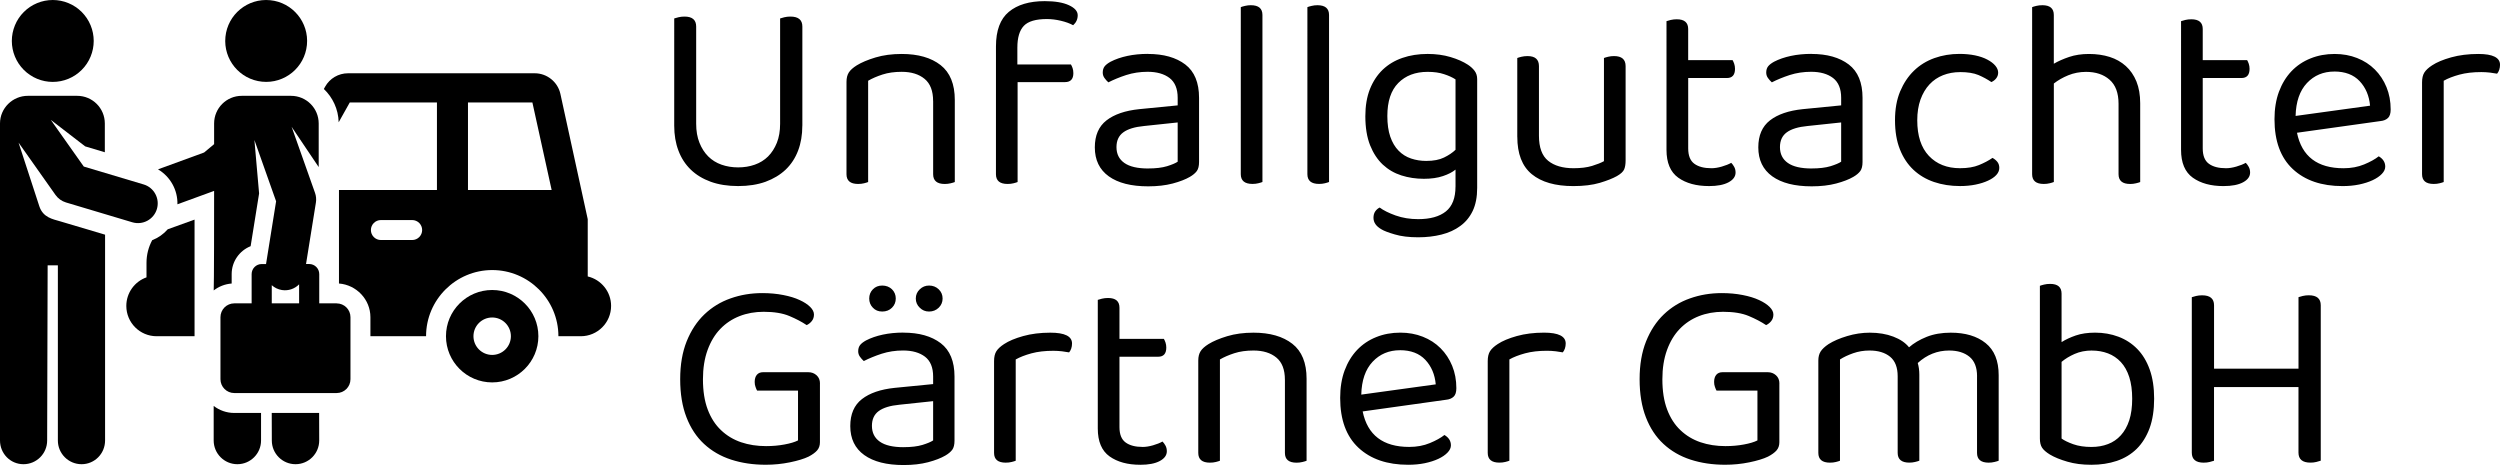
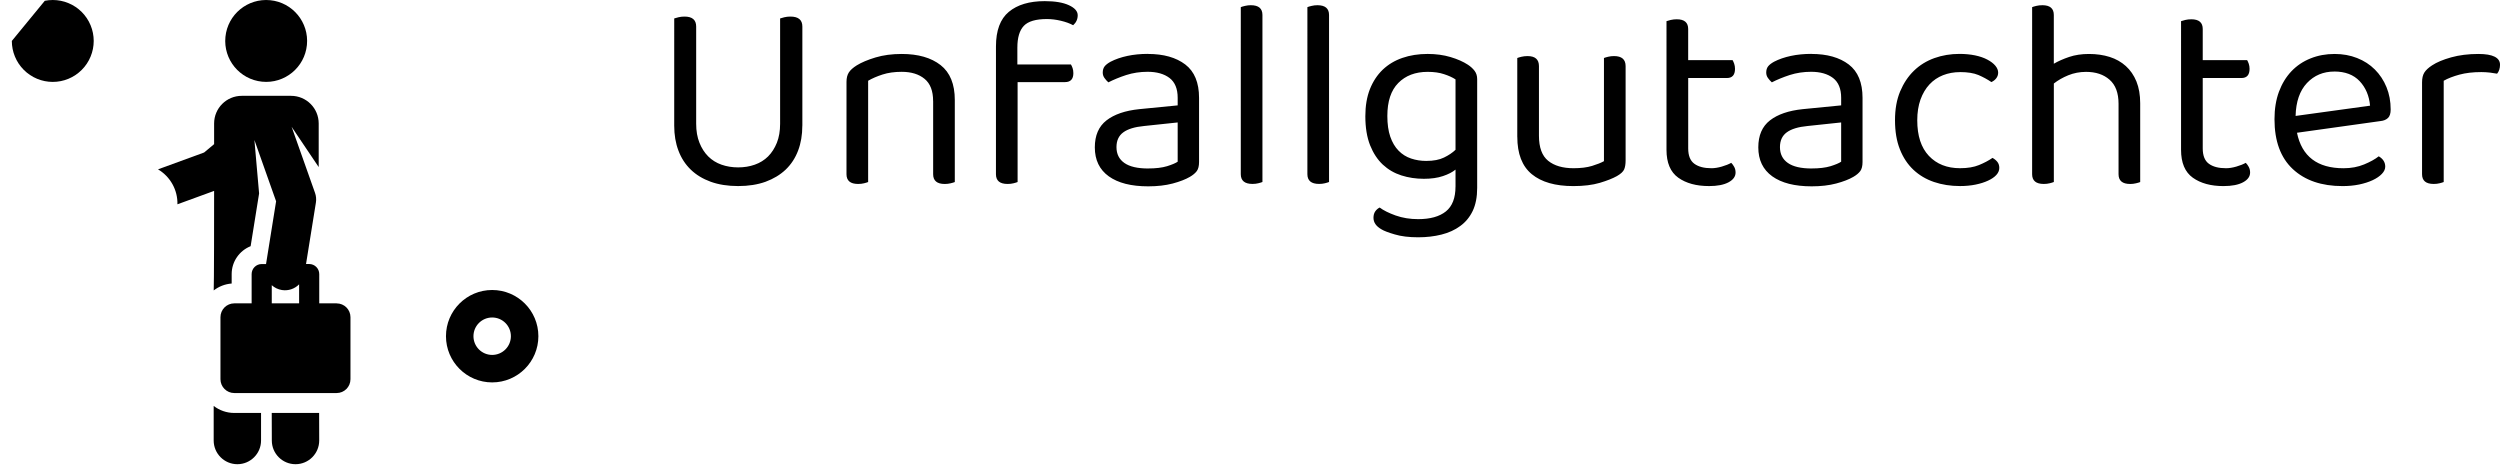
<svg xmlns="http://www.w3.org/2000/svg" id="Ebene_2" data-name="Ebene 2" viewBox="0 0 921.47 171.41">
  <g id="Ebene_1-2" data-name="Ebene 1">
    <g>
-       <path d="m172.49,70.03v-32.27h23.74l7.1,32.27h-30.84Zm-20.57,18.44h-11.53c-2.03,0-3.68-1.65-3.68-3.68s1.65-3.68,3.68-3.68h11.53c2.03,0,3.68,1.65,3.68,3.68s-1.65,3.68-3.68,3.68Zm64.71,13.42v-21.1l-10.08-46.2c-.97-4.39-4.93-7.58-9.43-7.58h-68.86c-3.49,0-6.72,1.89-8.42,4.94l-.47.85c3.26,3.1,5.34,7.45,5.46,12.27l4.09-7.3h32.13v32.27h-36.11v34.46c6.42.49,11.59,5.87,11.59,12.41v7.02h20.51c0-13.49,11.01-24.39,24.39-24.39s24.39,10.9,24.39,24.39h8.25c6.17,0,11.17-5,11.17-11.17,0-5.28-3.67-9.7-8.59-10.86Z" />
-       <path d="m71.7,80.95l-9.87,3.56c-1.56,1.79-3.54,3.17-5.73,4.02-1.34,2.48-2.1,5.32-2.1,8.34v5.36c-4.34,1.53-7.44,5.67-7.44,10.53,0,6.17,5,11.17,11.17,11.17h13.98s0-38.01,0-42.97Z" />
      <path d="m181.41,130.82c-3.81,0-6.9-3.09-6.9-6.9s3.09-6.9,6.9-6.9,6.9,3.09,6.9,6.9c0,3.81-3.09,6.9-6.9,6.9Zm0-23.93c-9.41,0-17.03,7.63-17.03,17.03s7.63,17.03,17.03,17.03,17.03-7.63,17.03-17.03c0-9.41-7.63-17.03-17.03-17.03Z" />
      <path d="m117.63,152.21h-17.47l.03,10.18c.01,4.82,3.92,8.71,8.73,8.71h.03c4.82-.01,8.72-3.94,8.71-8.76l-.03-10.13Z" />
      <path d="m86.35,152.21c-2.85,0-5.48-.97-7.59-2.59,0,2.22,0,10.2,0,12.74,0,4.82,3.91,8.74,8.73,8.74h0c4.82,0,8.73-3.91,8.73-8.73v-10.16s-9.88,0-9.88,0h0Z" />
-       <path d="m52.93,67.98l-22.05-6.59-12.16-17.21,12.68,9.77,7.24,2.17v-10.61c0-5.63-4.56-10.19-10.19-10.19H10.28C4.65,35.31,0,39.87,0,45.5v116.84c-.01,4.82,3.8,8.75,8.62,8.76h.03c4.81,0,8.72-3.89,8.73-8.71l.18-64.58s0-.02,0-.02h3.77v64.58c0,4.82,3.92,8.73,8.74,8.73,4.82,0,8.66-3.91,8.66-8.74,0-80.47,0-75.49,0-75.86l-16.51-4.91c-2.82-.84-6.33-1.39-7.72-5.55l-7.66-23.47,13.61,19.27c.94,1.33,2.3,2.31,3.86,2.78l24.46,7.31c3.85,1.15,7.91-1.03,9.06-4.89,1.15-3.85-1.04-7.91-4.89-9.06Z" />
-       <path d="m4.36,15.09c0,.99.1,1.97.29,2.94.19.97.48,1.92.86,2.83s.84,1.79,1.39,2.61c.55.82,1.18,1.59,1.88,2.29.7.7,1.46,1.33,2.29,1.88.82.55,1.69,1.02,2.61,1.4.92.38,1.86.67,2.83.86.97.19,1.95.29,2.94.29s1.97-.1,2.94-.29c.97-.19,1.92-.48,2.83-.86.92-.38,1.79-.84,2.61-1.4.82-.55,1.59-1.18,2.29-1.88.7-.7,1.33-1.46,1.88-2.29.55-.82,1.01-1.69,1.39-2.61.38-.92.66-1.86.86-2.83.19-.97.29-1.95.29-2.94,0-.99-.1-1.97-.29-2.94-.19-.97-.48-1.92-.86-2.83-.38-.92-.84-1.79-1.39-2.61-.55-.82-1.18-1.59-1.88-2.29-.7-.7-1.46-1.33-2.29-1.88-.82-.55-1.69-1.02-2.61-1.39-.92-.38-1.86-.67-2.83-.86-.97-.19-1.95-.29-2.94-.29s-1.97.1-2.94.29c-.97.19-1.92.48-2.83.86-.92.38-1.78.84-2.61,1.39-.82.55-1.59,1.18-2.29,1.88-.7.7-1.33,1.46-1.88,2.29-.55.82-1.01,1.69-1.39,2.61-.38.92-.66,1.86-.86,2.83-.19.97-.29,1.95-.29,2.94" />
+       <path d="m4.36,15.09c0,.99.1,1.97.29,2.94.19.97.48,1.92.86,2.83s.84,1.79,1.39,2.61c.55.82,1.18,1.59,1.88,2.29.7.7,1.46,1.33,2.29,1.88.82.55,1.69,1.02,2.61,1.4.92.38,1.86.67,2.83.86.97.19,1.95.29,2.94.29s1.97-.1,2.94-.29c.97-.19,1.92-.48,2.83-.86.92-.38,1.79-.84,2.61-1.4.82-.55,1.59-1.18,2.29-1.88.7-.7,1.33-1.46,1.88-2.29.55-.82,1.01-1.69,1.39-2.61.38-.92.66-1.86.86-2.83.19-.97.29-1.95.29-2.94,0-.99-.1-1.97-.29-2.94-.19-.97-.48-1.92-.86-2.83-.38-.92-.84-1.79-1.39-2.61-.55-.82-1.18-1.59-1.88-2.29-.7-.7-1.46-1.33-2.29-1.88-.82-.55-1.69-1.02-2.61-1.39-.92-.38-1.86-.67-2.83-.86-.97-.19-1.95-.29-2.94-.29s-1.97.1-2.94.29" />
      <circle cx="98.12" cy="15.09" r="15.09" transform="translate(73.43 111.25) rotate(-84.35)" />
      <path d="m110.24,111.8h-10.07v-6.68c1.01.91,2.28,1.55,3.72,1.78,2.39.39,4.73-.44,6.36-2.1v6.99h0Zm13.82,0h-6.39v-10.78c0-2.05-1.66-3.71-3.71-3.71h-1.16c.79-4.92,2.87-17.84,3.64-22.65.19-1.2.08-2.44-.33-3.58l-8.62-24.34.51.77,9.47,14.07v-16.07c0-5.63-4.56-10.19-10.19-10.19h-18.17c-5.63,0-10.19,4.56-10.19,10.19v7.62l-3.69,3.08c-6.36,2.33-6.39,2.34-16.99,6.21,4.54,2.67,7.29,7.63,7.16,12.88,8.44-3.09,5.44-1.99,13.52-4.94,0,35.14-.15,36.69-.15,36.69,1.86-1.44,4.14-2.36,6.62-2.55v-3.47c0-4.66,2.9-8.66,6.99-10.29,1.11-6.89,2-12.43,3.12-19.44-1.28-14.6-.89-10.19-1.73-19.7l8,22.59c-2.71,16.88-2.16,13.46-3.71,23.13h-1.6c-2.05,0-3.71,1.66-3.71,3.71v10.78h-6.39c-2.81,0-5.1,2.28-5.1,5.1v22.86c0,2.81,2.28,5.1,5.1,5.1h37.72c2.81,0,5.1-2.28,5.1-5.1v-22.86c0-2.81-2.28-5.09-5.1-5.09Z" />
      <path d="m900.72,29.76v37.33c-.33.14-.83.29-1.5.46-.67.17-1.4.25-2.2.25-2.86,0-4.28-1.2-4.28-3.6V30.37c0-1.52.28-2.74.85-3.64.57-.9,1.52-1.78,2.85-2.64,1.72-1.14,4.06-2.12,7.03-2.95,2.97-.83,6.31-1.25,10.02-1.25,5.32,0,7.99,1.33,7.99,3.99,0,.67-.1,1.28-.29,1.85-.19.57-.46,1.05-.79,1.43-.67-.12-1.53-.26-2.6-.4-1.07-.12-2.14-.19-3.2-.19-3.06,0-5.76.31-8.09.94-2.33.64-4.26,1.39-5.78,2.25Zm-40.32-3.39c-4.06,0-7.42,1.41-10.09,4.24-2.66,2.83-4.05,6.87-4.18,12.12l27.45-3.78c-.33-3.66-1.62-6.68-3.85-9.05-2.23-2.36-5.34-3.54-9.34-3.54Zm16.97,18.26l-30.73,4.3c1.79,8.72,7.51,13.08,17.16,13.08,2.8,0,5.33-.47,7.59-1.41,2.26-.93,4.05-1.93,5.39-2.99,1.59.94,2.39,2.21,2.39,3.81,0,.93-.42,1.82-1.25,2.68-.83.87-1.96,1.64-3.39,2.31-1.43.67-3.09,1.2-4.99,1.6-1.9.39-3.94.58-6.13.58-7.72,0-13.83-2.09-18.32-6.28-4.49-4.19-6.74-10.31-6.74-18.36,0-3.8.55-7.17,1.64-10.13,1.11-2.97,2.64-5.48,4.6-7.55,1.97-2.07,4.32-3.65,7.05-4.74,2.72-1.1,5.68-1.64,8.88-1.64,2.99,0,5.75.5,8.28,1.5,2.54,1,4.72,2.41,6.55,4.24,1.83,1.83,3.26,3.99,4.28,6.49,1.03,2.5,1.54,5.24,1.54,8.23,0,1.47-.33,2.52-1,3.14-.67.64-1.59,1.02-2.79,1.14Zm-57.8,23.96c-4.66,0-8.43-1.03-11.31-3.08-2.9-2.07-4.35-5.5-4.35-10.29V7.8c.33-.12.85-.27,1.54-.44.71-.17,1.46-.25,2.25-.25,2.8,0,4.2,1.19,4.2,3.58v11.48h16.37c.19.33.4.78.6,1.35.19.57.29,1.19.29,1.85,0,2.26-1,3.39-2.99,3.39h-14.27v25.95c0,2.66.75,4.54,2.25,5.64,1.5,1.11,3.61,1.66,6.34,1.66,1.12,0,2.38-.2,3.78-.6,1.4-.4,2.56-.87,3.49-1.39.4.39.77.89,1.1,1.5.33.6.5,1.29.5,2.08,0,1.47-.87,2.67-2.6,3.6-1.73.93-4.13,1.39-7.19,1.39Zm-62.57-1.5c-.33.14-.83.29-1.5.46s-1.4.25-2.2.25c-2.86,0-4.28-1.2-4.28-3.6V2.63c.33-.14.85-.29,1.54-.46s1.44-.25,2.25-.25c2.8,0,4.2,1.2,4.2,3.6v17.97c1.59-.93,3.47-1.76,5.64-2.5,2.16-.73,4.61-1.1,7.34-1.1s5.33.37,7.63,1.1c2.29.73,4.26,1.85,5.93,3.35,1.66,1.5,2.97,3.39,3.91,5.68.93,2.3,1.39,4.98,1.39,8.05v29.03c-.33.14-.85.29-1.56.46-.69.17-1.41.25-2.14.25-2.86,0-4.28-1.2-4.28-3.6v-25.95c0-3.99-1.1-6.95-3.31-8.88-2.19-1.93-5.08-2.89-8.67-2.89-2.33,0-4.51.42-6.55,1.25-2.02.83-3.8,1.84-5.32,3.04v36.33Zm-34.55-40.51c-2.26,0-4.35.38-6.28,1.14-1.93.76-3.59,1.89-4.99,3.39-1.4,1.5-2.5,3.36-3.31,5.59-.79,2.23-1.19,4.78-1.19,7.63,0,5.73,1.43,10.1,4.28,13.12,2.87,3.04,6.7,4.55,11.48,4.55,2.8,0,5.13-.39,6.99-1.16,1.87-.76,3.54-1.64,4.99-2.64.73.4,1.34.9,1.81,1.5.46.6.69,1.33.69,2.2,0,.93-.37,1.8-1.1,2.6-.72.79-1.73,1.48-3.04,2.08-1.3.61-2.84,1.1-4.6,1.46-1.76.36-3.67.54-5.74.54-3.45,0-6.65-.5-9.59-1.5-2.93-1-5.45-2.5-7.57-4.49-2.13-2-3.8-4.51-4.99-7.53-1.21-3.02-1.81-6.6-1.81-10.73s.63-7.6,1.89-10.63c1.28-3.04,2.97-5.58,5.09-7.63,2.13-2.07,4.65-3.62,7.55-4.66,2.88-1.03,5.96-1.54,9.23-1.54,2.05,0,3.96.18,5.74.54,1.76.37,3.27.89,4.53,1.56,1.26.67,2.25,1.41,2.95,2.25.69.83,1.04,1.68,1.04,2.54,0,.8-.24,1.5-.71,2.1-.46.6-1.05,1.06-1.79,1.39-1.47-1-3.06-1.86-4.78-2.6-1.73-.72-4-1.08-6.8-1.08Zm-54.8-6.7c5.79,0,10.39,1.3,13.79,3.89,3.38,2.59,5.07,6.69,5.07,12.29v23.64c0,1.47-.28,2.59-.83,3.35-.57.76-1.42,1.48-2.56,2.14-1.59.93-3.71,1.75-6.34,2.45-2.62.69-5.63,1.04-9.02,1.04-6.25,0-11.09-1.23-14.51-3.68-3.44-2.47-5.16-6.03-5.16-10.69,0-4.39,1.43-7.71,4.3-9.94,2.86-2.22,6.88-3.6,12.08-4.14l14.16-1.39v-2.79c0-3.33-1-5.76-2.99-7.3-2-1.52-4.69-2.29-8.09-2.29-2.79,0-5.41.4-7.88,1.19-2.45.8-4.65,1.71-6.59,2.7-.53-.47-1.01-1.01-1.43-1.6-.43-.6-.64-1.26-.64-2,0-.93.23-1.69.69-2.29.47-.6,1.21-1.16,2.2-1.71,1.79-.93,3.85-1.64,6.18-2.14,2.33-.5,4.86-.75,7.59-.75Zm.1,42.21c2.8,0,5.12-.28,6.95-.83,1.83-.57,3.14-1.12,3.93-1.66v-14.47l-12.37,1.31c-3.47.33-6.03,1.12-7.69,2.35-1.66,1.22-2.5,3.03-2.5,5.43,0,2.54.97,4.48,2.91,5.84,1.93,1.36,4.85,2.04,8.78,2.04Zm-37.84,6.49c-4.66,0-8.43-1.03-11.31-3.08-2.9-2.07-4.35-5.5-4.35-10.29V7.8c.33-.12.85-.27,1.54-.44.71-.17,1.46-.25,2.25-.25,2.8,0,4.2,1.19,4.2,3.58v11.48h16.37c.19.33.4.78.6,1.35.19.57.29,1.19.29,1.85,0,2.26-1,3.39-2.99,3.39h-14.26v25.95c0,2.66.75,4.54,2.25,5.64,1.5,1.11,3.61,1.66,6.34,1.66,1.12,0,2.38-.2,3.78-.6,1.4-.4,2.56-.87,3.49-1.39.4.39.77.89,1.1,1.5.33.6.5,1.29.5,2.08,0,1.47-.87,2.67-2.6,3.6-1.73.93-4.13,1.39-7.19,1.39Zm-70.66-18.15v-29.05c.33-.14.85-.29,1.54-.46.71-.17,1.46-.25,2.25-.25,2.8,0,4.2,1.23,4.2,3.7v25.66c0,4.33,1.13,7.4,3.39,9.23,2.26,1.83,5.39,2.74,9.38,2.74,2.66,0,4.93-.28,6.8-.85,1.86-.57,3.32-1.15,4.39-1.75V21.38c.33-.14.85-.29,1.54-.46.71-.17,1.43-.25,2.16-.25,2.86,0,4.28,1.23,4.28,3.7v34.73c0,1.4-.18,2.52-.54,3.35-.37.83-1.26,1.65-2.66,2.45-1.52.86-3.63,1.69-6.32,2.5-2.7.79-5.95,1.19-9.73,1.19-6.65,0-11.76-1.46-15.33-4.39-3.56-2.93-5.34-7.51-5.34-13.77Zm-33.53,8.88c2.66,0,4.84-.42,6.53-1.25,1.71-.83,3.12-1.78,4.24-2.85v-25.95c-1.12-.73-2.54-1.38-4.24-1.93-1.69-.57-3.7-.85-6.03-.85-4.53,0-8.14,1.37-10.83,4.1-2.69,2.72-4.03,6.77-4.03,12.16,0,2.99.36,5.54,1.08,7.63.73,2.11,1.75,3.83,3.06,5.16,1.29,1.33,2.82,2.29,4.6,2.89,1.76.6,3.64.89,5.64.89Zm10.77,9.48v-6.28c-1.12.93-2.67,1.73-4.64,2.39-1.97.67-4.31,1-7.03,1-2.94,0-5.7-.42-8.3-1.25-2.59-.83-4.87-2.16-6.84-3.99-1.95-1.83-3.51-4.21-4.68-7.13-1.16-2.94-1.75-6.5-1.75-10.69,0-3.8.56-7.13,1.68-9.98,1.14-2.86,2.72-5.25,4.74-7.19,2.04-1.93,4.45-3.37,7.24-4.33,2.8-.97,5.9-1.46,9.3-1.46,3.06,0,5.87.38,8.42,1.14,2.56.76,4.71,1.71,6.45,2.85,1,.67,1.82,1.41,2.45,2.25.62.83.94,1.84.94,3.04v40.13c0,3.33-.55,6.14-1.64,8.44-1.1,2.29-2.63,4.15-4.6,5.57-1.95,1.44-4.26,2.5-6.92,3.16-2.66.67-5.52,1-8.59,1-3.4,0-6.27-.35-8.63-1.06-2.37-.69-3.99-1.31-4.85-1.85-2-1.12-2.99-2.55-2.99-4.28,0-.93.21-1.71.64-2.35.43-.62.98-1.1,1.64-1.43,1.4,1.05,3.36,2.03,5.88,2.93,2.54.9,5.3,1.35,8.3,1.35,4.45,0,7.86-.95,10.23-2.85,2.36-1.9,3.54-4.94,3.54-9.13Zm-46.62-1.71c-.33.14-.83.29-1.5.46-.67.17-1.39.25-2.18.25-2.87,0-4.3-1.2-4.3-3.6V2.63c.33-.14.85-.29,1.56-.46.69-.17,1.41-.25,2.14-.25,2.86,0,4.28,1.2,4.28,3.6v61.57Zm-24.55,0c-.33.14-.83.29-1.5.46-.67.17-1.39.25-2.18.25-2.87,0-4.3-1.2-4.3-3.6V2.63c.33-.14.85-.29,1.56-.46.69-.17,1.41-.25,2.14-.25,2.86,0,4.28,1.2,4.28,3.6v61.57Zm-42.22-47.2c5.79,0,10.39,1.3,13.79,3.89,3.38,2.59,5.07,6.69,5.07,12.29v23.64c0,1.47-.28,2.59-.83,3.35-.57.76-1.42,1.48-2.56,2.14-1.59.93-3.71,1.75-6.34,2.45-2.62.69-5.63,1.04-9.02,1.04-6.25,0-11.09-1.23-14.51-3.68-3.44-2.47-5.16-6.03-5.16-10.69,0-4.39,1.43-7.71,4.3-9.94,2.86-2.22,6.88-3.6,12.08-4.14l14.16-1.39v-2.79c0-3.33-1-5.76-2.99-7.3-2-1.52-4.69-2.29-8.09-2.29-2.79,0-5.41.4-7.88,1.19-2.45.8-4.65,1.71-6.59,2.7-.53-.47-1.01-1.01-1.43-1.6-.43-.6-.64-1.26-.64-2,0-.93.23-1.69.69-2.29.47-.6,1.21-1.16,2.2-1.71,1.79-.93,3.85-1.64,6.18-2.14,2.33-.5,4.86-.75,7.59-.75Zm.1,42.21c2.8,0,5.12-.28,6.95-.83,1.83-.57,3.14-1.12,3.93-1.66v-14.47l-12.37,1.31c-3.47.33-6.03,1.12-7.69,2.35-1.66,1.22-2.5,3.03-2.5,5.43,0,2.54.97,4.48,2.91,5.84,1.93,1.36,4.85,2.04,8.78,2.04Zm-48.21-44.6v6.28h19.75c.21.33.41.77.6,1.31.19.53.29,1.16.29,1.89,0,2.19-1.03,3.29-3.08,3.29h-17.47v36.83c-.33.14-.83.29-1.5.46-.67.17-1.4.25-2.2.25-2.86,0-4.28-1.2-4.28-3.6V17.1c0-5.86,1.58-10.11,4.74-12.73,3.16-2.63,7.57-3.95,13.23-3.95,3.78,0,6.76.5,8.92,1.5s3.24,2.23,3.24,3.7-.56,2.68-1.68,3.68c-1.21-.67-2.7-1.21-4.49-1.64-1.8-.43-3.54-.64-5.2-.64-4.06,0-6.89.83-8.48,2.5s-2.39,4.33-2.39,7.99Zm-31.05,19.75c0-3.73-1.05-6.45-3.14-8.17-2.09-1.73-4.91-2.6-8.44-2.6-2.66,0-5.03.33-7.09,1-2.05.67-3.81,1.43-5.28,2.29v37.33c-.33.14-.83.29-1.5.46-.67.17-1.4.25-2.2.25-2.86,0-4.28-1.2-4.28-3.6V30.16c0-1.39.28-2.53.85-3.43.57-.9,1.55-1.78,2.93-2.64,1.73-1.07,4.03-2.04,6.9-2.91,2.86-.86,6.08-1.29,9.67-1.29,6.06,0,10.83,1.37,14.33,4.1,3.49,2.73,5.24,7.02,5.24,12.87v30.24c-.33.14-.85.29-1.54.46-.71.17-1.43.25-2.16.25-2.86,0-4.28-1.2-4.28-3.6v-26.95Zm-48.21,9.09c0,3.4-.52,6.46-1.56,9.19-1.03,2.72-2.55,5.05-4.57,6.99-2.04,1.93-4.52,3.42-7.44,4.49-2.93,1.05-6.29,1.58-10.09,1.58s-7.15-.53-10.09-1.58c-2.93-1.07-5.39-2.56-7.38-4.49-2-1.94-3.51-4.27-4.53-6.99-1.04-2.73-1.56-5.79-1.56-9.19V6.8c.33-.12.85-.27,1.56-.44.69-.17,1.44-.25,2.25-.25,2.86,0,4.28,1.23,4.28,3.68v35.83c0,2.66.4,4.99,1.21,6.99.79,2,1.87,3.68,3.24,5.05,1.36,1.36,2.99,2.37,4.89,3.04s3.94,1,6.13,1,4.25-.33,6.13-1c1.9-.67,3.54-1.68,4.91-3.04,1.36-1.37,2.44-3.06,3.24-5.05.79-2,1.19-4.33,1.19-6.99V6.8c.33-.12.85-.27,1.56-.44.69-.17,1.44-.25,2.25-.25,2.93,0,4.39,1.23,4.39,3.68v36.54Z" />
-       <path d="m855.38,169.81c-.4.14-.94.29-1.6.46-.67.17-1.39.25-2.18.25-2.94,0-4.41-1.23-4.41-3.7v-24.14h-31.13v27.14c-.4.14-.94.29-1.6.46-.67.17-1.4.25-2.2.25-2.93,0-4.39-1.23-4.39-3.7v-57.29c.33-.12.85-.27,1.56-.44.69-.17,1.44-.25,2.25-.25,2.93,0,4.39,1.23,4.39,3.68v23.35h31.13v-26.35c.33-.12.85-.27,1.56-.44.69-.17,1.44-.25,2.25-.25,2.93,0,4.39,1.23,4.39,3.68v57.29Zm-84.35-40.61c-2.33,0-4.44.42-6.34,1.25-1.89.83-3.49,1.81-4.82,2.93v28.26c1,.73,2.44,1.43,4.33,2.1,1.9.67,4.12,1,6.65,1,2.26,0,4.3-.35,6.13-1.06,1.83-.69,3.41-1.77,4.74-3.24,1.33-1.46,2.36-3.3,3.1-5.53.72-2.23,1.08-4.88,1.08-7.94s-.36-5.73-1.08-7.99c-.73-2.26-1.77-4.1-3.1-5.53-1.33-1.43-2.91-2.5-4.74-3.2-1.83-.69-3.81-1.04-5.95-1.04Zm1.21-6.59c3.06,0,5.93.5,8.59,1.5,2.66,1,4.97,2.5,6.92,4.49,1.97,2,3.5,4.53,4.6,7.59s1.64,6.65,1.64,10.77-.56,7.83-1.68,10.88c-1.14,3.06-2.72,5.59-4.74,7.59-2.04,2-4.48,3.48-7.34,4.45-2.87.96-6,1.43-9.38,1.43s-6.22-.38-8.84-1.14c-2.63-.76-4.78-1.64-6.45-2.64-1.4-.86-2.36-1.71-2.89-2.54-.53-.83-.79-1.95-.79-3.35v-56.29c.33-.14.85-.29,1.54-.46.69-.17,1.44-.25,2.25-.25,2.8,0,4.2,1.2,4.2,3.6v17.86c1.46-.93,3.2-1.75,5.24-2.45,2.02-.69,4.4-1.04,7.13-1.04Zm-43.52,16.07c0-3.26-.94-5.66-2.81-7.19-1.86-1.52-4.35-2.29-7.49-2.29-4.33,0-8.18,1.53-11.56,4.6.39,1.33.58,2.76.58,4.28v31.73c-.33.14-.85.29-1.54.46-.69.17-1.41.25-2.14.25-2.87,0-4.3-1.2-4.3-3.6v-28.24c0-3.26-.93-5.66-2.79-7.19-1.86-1.52-4.39-2.29-7.59-2.29-2.12,0-4.13.33-6.03,1-1.9.67-3.51,1.43-4.85,2.29v37.33c-.33.14-.83.29-1.5.46-.67.17-1.4.25-2.2.25-2.86,0-4.28-1.2-4.28-3.6v-34.04c0-1.33.28-2.44.85-3.33.57-.9,1.55-1.82,2.93-2.74,1.8-1.14,4.08-2.12,6.84-2.95s5.54-1.25,8.34-1.25c3.26,0,6.16.49,8.69,1.46,2.52.96,4.45,2.27,5.78,3.93,1.73-1.52,3.9-2.81,6.49-3.85,2.59-1.03,5.55-1.54,8.88-1.54,5.39,0,9.68,1.28,12.87,3.85,3.2,2.56,4.8,6.51,4.8,11.83v31.52c-.33.14-.85.29-1.56.46-.69.17-1.41.25-2.14.25-2.86,0-4.28-1.2-4.28-3.6v-28.24Zm-72.87,2.68v21.67c0,1.19-.35,2.19-1.04,2.99-.71.8-1.76,1.57-3.16,2.29-1.66.8-3.96,1.5-6.88,2.1s-5.88.89-8.88.89c-4.66,0-8.91-.63-12.77-1.89-3.87-1.26-7.19-3.19-9.98-5.78-2.8-2.59-4.96-5.87-6.49-9.84-1.54-3.96-2.31-8.64-2.31-14.02s.8-9.98,2.39-13.97c1.61-3.99,3.79-7.31,6.55-9.94s5.97-4.6,9.63-5.88c3.66-1.3,7.56-1.95,11.69-1.95,2.79,0,5.36.24,7.74.71,2.36.46,4.37,1.07,6.03,1.85,1.66.76,2.96,1.61,3.89,2.54.93.93,1.39,1.86,1.39,2.79s-.26,1.75-.79,2.41-1.16,1.16-1.89,1.5c-1.8-1.21-3.93-2.32-6.38-3.35-2.47-1.04-5.63-1.56-9.48-1.56-3.2,0-6.17.53-8.9,1.6-2.72,1.07-5.07,2.63-7.07,4.7s-3.56,4.66-4.7,7.78c-1.14,3.13-1.71,6.73-1.71,10.79,0,4.33.58,8.03,1.75,11.13,1.16,3.09,2.8,5.64,4.91,7.63,2.09,2,4.55,3.48,7.38,4.45,2.83.96,5.91,1.43,9.23,1.43,2.4,0,4.66-.2,6.78-.6,2.13-.39,3.8-.89,4.99-1.5v-18.36h-15.08c-.19-.33-.39-.78-.58-1.35-.21-.55-.31-1.16-.31-1.83,0-1.14.27-2.02.81-2.66.53-.62,1.29-.94,2.29-.94h16.68c1.19,0,2.2.38,3.04,1.14.83.76,1.25,1.77,1.25,3.04Zm-99.51-8.88v37.33c-.33.14-.83.29-1.5.46-.67.17-1.4.25-2.2.25-2.86,0-4.28-1.2-4.28-3.6v-33.83c0-1.52.28-2.74.85-3.64.57-.9,1.52-1.78,2.85-2.64,1.72-1.14,4.06-2.12,7.03-2.95,2.97-.83,6.31-1.25,10.02-1.25,5.32,0,7.99,1.33,7.99,3.99,0,.67-.1,1.28-.29,1.85s-.46,1.05-.79,1.43c-.67-.12-1.53-.26-2.6-.4-1.07-.12-2.13-.19-3.2-.19-3.06,0-5.76.31-8.09.94-2.33.64-4.26,1.39-5.78,2.25Zm-40.32-3.39c-4.06,0-7.42,1.41-10.09,4.24-2.66,2.83-4.05,6.87-4.18,12.12l27.45-3.78c-.33-3.66-1.62-6.68-3.85-9.05-2.23-2.36-5.34-3.54-9.34-3.54Zm16.97,18.26l-30.73,4.3c1.79,8.72,7.51,13.08,17.16,13.08,2.8,0,5.33-.47,7.59-1.41,2.26-.93,4.05-1.93,5.39-2.99,1.59.94,2.39,2.21,2.39,3.81,0,.93-.42,1.82-1.25,2.68-.83.87-1.96,1.64-3.39,2.31-1.43.67-3.09,1.2-4.99,1.6-1.9.39-3.94.58-6.13.58-7.72,0-13.83-2.09-18.32-6.28-4.49-4.19-6.74-10.31-6.74-18.36,0-3.8.55-7.17,1.64-10.13,1.11-2.97,2.64-5.48,4.6-7.55,1.97-2.07,4.32-3.65,7.05-4.74,2.72-1.1,5.68-1.64,8.88-1.64,2.99,0,5.75.5,8.28,1.5,2.54,1,4.72,2.41,6.55,4.24,1.83,1.83,3.26,3.99,4.28,6.49,1.03,2.5,1.54,5.24,1.54,8.23,0,1.47-.33,2.52-1,3.14-.67.64-1.59,1.02-2.79,1.14Zm-59.39-7.38c0-3.73-1.05-6.45-3.14-8.17-2.09-1.73-4.91-2.6-8.44-2.6-2.66,0-5.03.33-7.09,1-2.05.67-3.81,1.43-5.28,2.29v37.33c-.33.14-.83.29-1.5.46-.67.17-1.4.25-2.2.25-2.86,0-4.28-1.2-4.28-3.6v-34.04c0-1.39.28-2.53.85-3.43.57-.9,1.55-1.78,2.93-2.64,1.73-1.07,4.03-2.04,6.9-2.91,2.86-.86,6.08-1.29,9.67-1.29,6.06,0,10.83,1.37,14.33,4.1,3.49,2.73,5.24,7.02,5.24,12.87v30.24c-.33.14-.85.29-1.54.46-.71.17-1.43.25-2.16.25-2.86,0-4.28-1.2-4.28-3.6v-26.95Zm-53.31,31.34c-4.66,0-8.43-1.03-11.31-3.08-2.9-2.07-4.35-5.5-4.35-10.29v-47.41c.33-.12.85-.27,1.54-.44.71-.17,1.46-.25,2.25-.25,2.8,0,4.2,1.19,4.2,3.58v11.48h16.37c.19.33.4.78.6,1.35.19.57.29,1.19.29,1.85,0,2.26-1,3.39-2.99,3.39h-14.27v25.95c0,2.66.75,4.54,2.25,5.64,1.5,1.11,3.61,1.66,6.34,1.66,1.12,0,2.38-.2,3.78-.6,1.4-.4,2.56-.87,3.49-1.39.4.39.77.89,1.1,1.5.33.6.5,1.29.5,2.08,0,1.47-.87,2.67-2.6,3.6-1.73.93-4.13,1.39-7.19,1.39Zm-45.91-38.82v37.33c-.33.14-.83.29-1.5.46-.67.17-1.4.25-2.2.25-2.86,0-4.28-1.2-4.28-3.6v-33.83c0-1.52.28-2.74.85-3.64.57-.9,1.52-1.78,2.85-2.64,1.72-1.14,4.06-2.12,7.03-2.95,2.97-.83,6.31-1.25,10.02-1.25,5.32,0,7.99,1.33,7.99,3.99,0,.67-.1,1.28-.29,1.85s-.46,1.05-.79,1.43c-.67-.12-1.53-.26-2.6-.4-1.07-.12-2.13-.19-3.2-.19-3.06,0-5.76.31-8.09.94-2.33.64-4.26,1.39-5.78,2.25Zm-26.95-22.46c0,1.33-.48,2.46-1.43,3.39-.97.94-2.16,1.41-3.56,1.41s-2.47-.47-3.43-1.41c-.97-.93-1.46-2.06-1.46-3.39s.49-2.46,1.46-3.39c.96-.93,2.1-1.39,3.43-1.39,1.4,0,2.59.46,3.56,1.39.96.93,1.43,2.06,1.43,3.39Zm-17.26,0c0,1.33-.46,2.46-1.39,3.39s-2.14,1.41-3.6,1.41-2.55-.47-3.45-1.41c-.9-.93-1.35-2.06-1.35-3.39s.45-2.46,1.35-3.39c.9-.93,2.05-1.39,3.45-1.39s2.65.46,3.6,1.39c.93.93,1.39,2.06,1.39,3.39Zm2.79,12.58c5.79,0,10.39,1.3,13.79,3.89,3.38,2.59,5.07,6.69,5.07,12.29v23.64c0,1.47-.28,2.59-.83,3.35-.57.76-1.42,1.48-2.56,2.14-1.59.93-3.71,1.75-6.34,2.45-2.62.69-5.63,1.04-9.02,1.04-6.25,0-11.09-1.23-14.51-3.68-3.44-2.47-5.16-6.03-5.16-10.69,0-4.39,1.43-7.71,4.3-9.94,2.86-2.22,6.88-3.6,12.08-4.14l14.16-1.39v-2.79c0-3.33-1-5.76-2.99-7.3-2-1.52-4.69-2.29-8.09-2.29-2.79,0-5.41.4-7.88,1.19-2.45.8-4.65,1.71-6.59,2.7-.53-.47-1.01-1.01-1.43-1.6-.43-.6-.64-1.26-.64-2,0-.93.23-1.69.69-2.29.47-.6,1.21-1.16,2.2-1.71,1.79-.93,3.85-1.64,6.18-2.14,2.33-.5,4.86-.75,7.59-.75Zm.1,42.21c2.8,0,5.12-.28,6.95-.83,1.83-.57,3.14-1.12,3.93-1.66v-14.47l-12.37,1.31c-3.47.33-6.03,1.12-7.69,2.35-1.66,1.22-2.5,3.03-2.5,5.43,0,2.54.97,4.48,2.91,5.84,1.93,1.36,4.85,2.04,8.78,2.04Zm-30.84-23.46v21.67c0,1.19-.35,2.19-1.04,2.99-.71.8-1.76,1.57-3.16,2.29-1.66.8-3.96,1.5-6.88,2.1-2.93.6-5.88.89-8.88.89-4.66,0-8.91-.63-12.77-1.89-3.87-1.26-7.19-3.19-9.98-5.78-2.8-2.59-4.96-5.87-6.49-9.84-1.54-3.96-2.31-8.64-2.31-14.02s.8-9.98,2.39-13.97c1.61-3.99,3.79-7.31,6.55-9.94,2.76-2.63,5.97-4.6,9.63-5.88,3.66-1.3,7.56-1.95,11.69-1.95,2.79,0,5.36.24,7.74.71,2.36.46,4.37,1.07,6.03,1.85,1.66.76,2.96,1.61,3.89,2.54.93.93,1.39,1.86,1.39,2.79s-.26,1.75-.79,2.41-1.16,1.16-1.89,1.5c-1.8-1.21-3.93-2.32-6.38-3.35-2.47-1.04-5.63-1.56-9.48-1.56-3.2,0-6.17.53-8.9,1.6-2.72,1.07-5.07,2.63-7.07,4.7-2,2.07-3.56,4.66-4.7,7.78-1.14,3.13-1.71,6.73-1.71,10.79,0,4.33.58,8.03,1.75,11.13,1.16,3.09,2.8,5.64,4.91,7.63,2.09,2,4.55,3.48,7.38,4.45,2.83.96,5.91,1.43,9.23,1.43,2.4,0,4.66-.2,6.78-.6,2.13-.39,3.8-.89,4.99-1.5v-18.36h-15.08c-.19-.33-.39-.78-.58-1.35-.21-.55-.31-1.16-.31-1.83,0-1.14.27-2.02.81-2.66.53-.62,1.29-.94,2.29-.94h16.68c1.19,0,2.2.38,3.04,1.14.83.76,1.25,1.77,1.25,3.04Z" />
    </g>
  </g>
</svg>